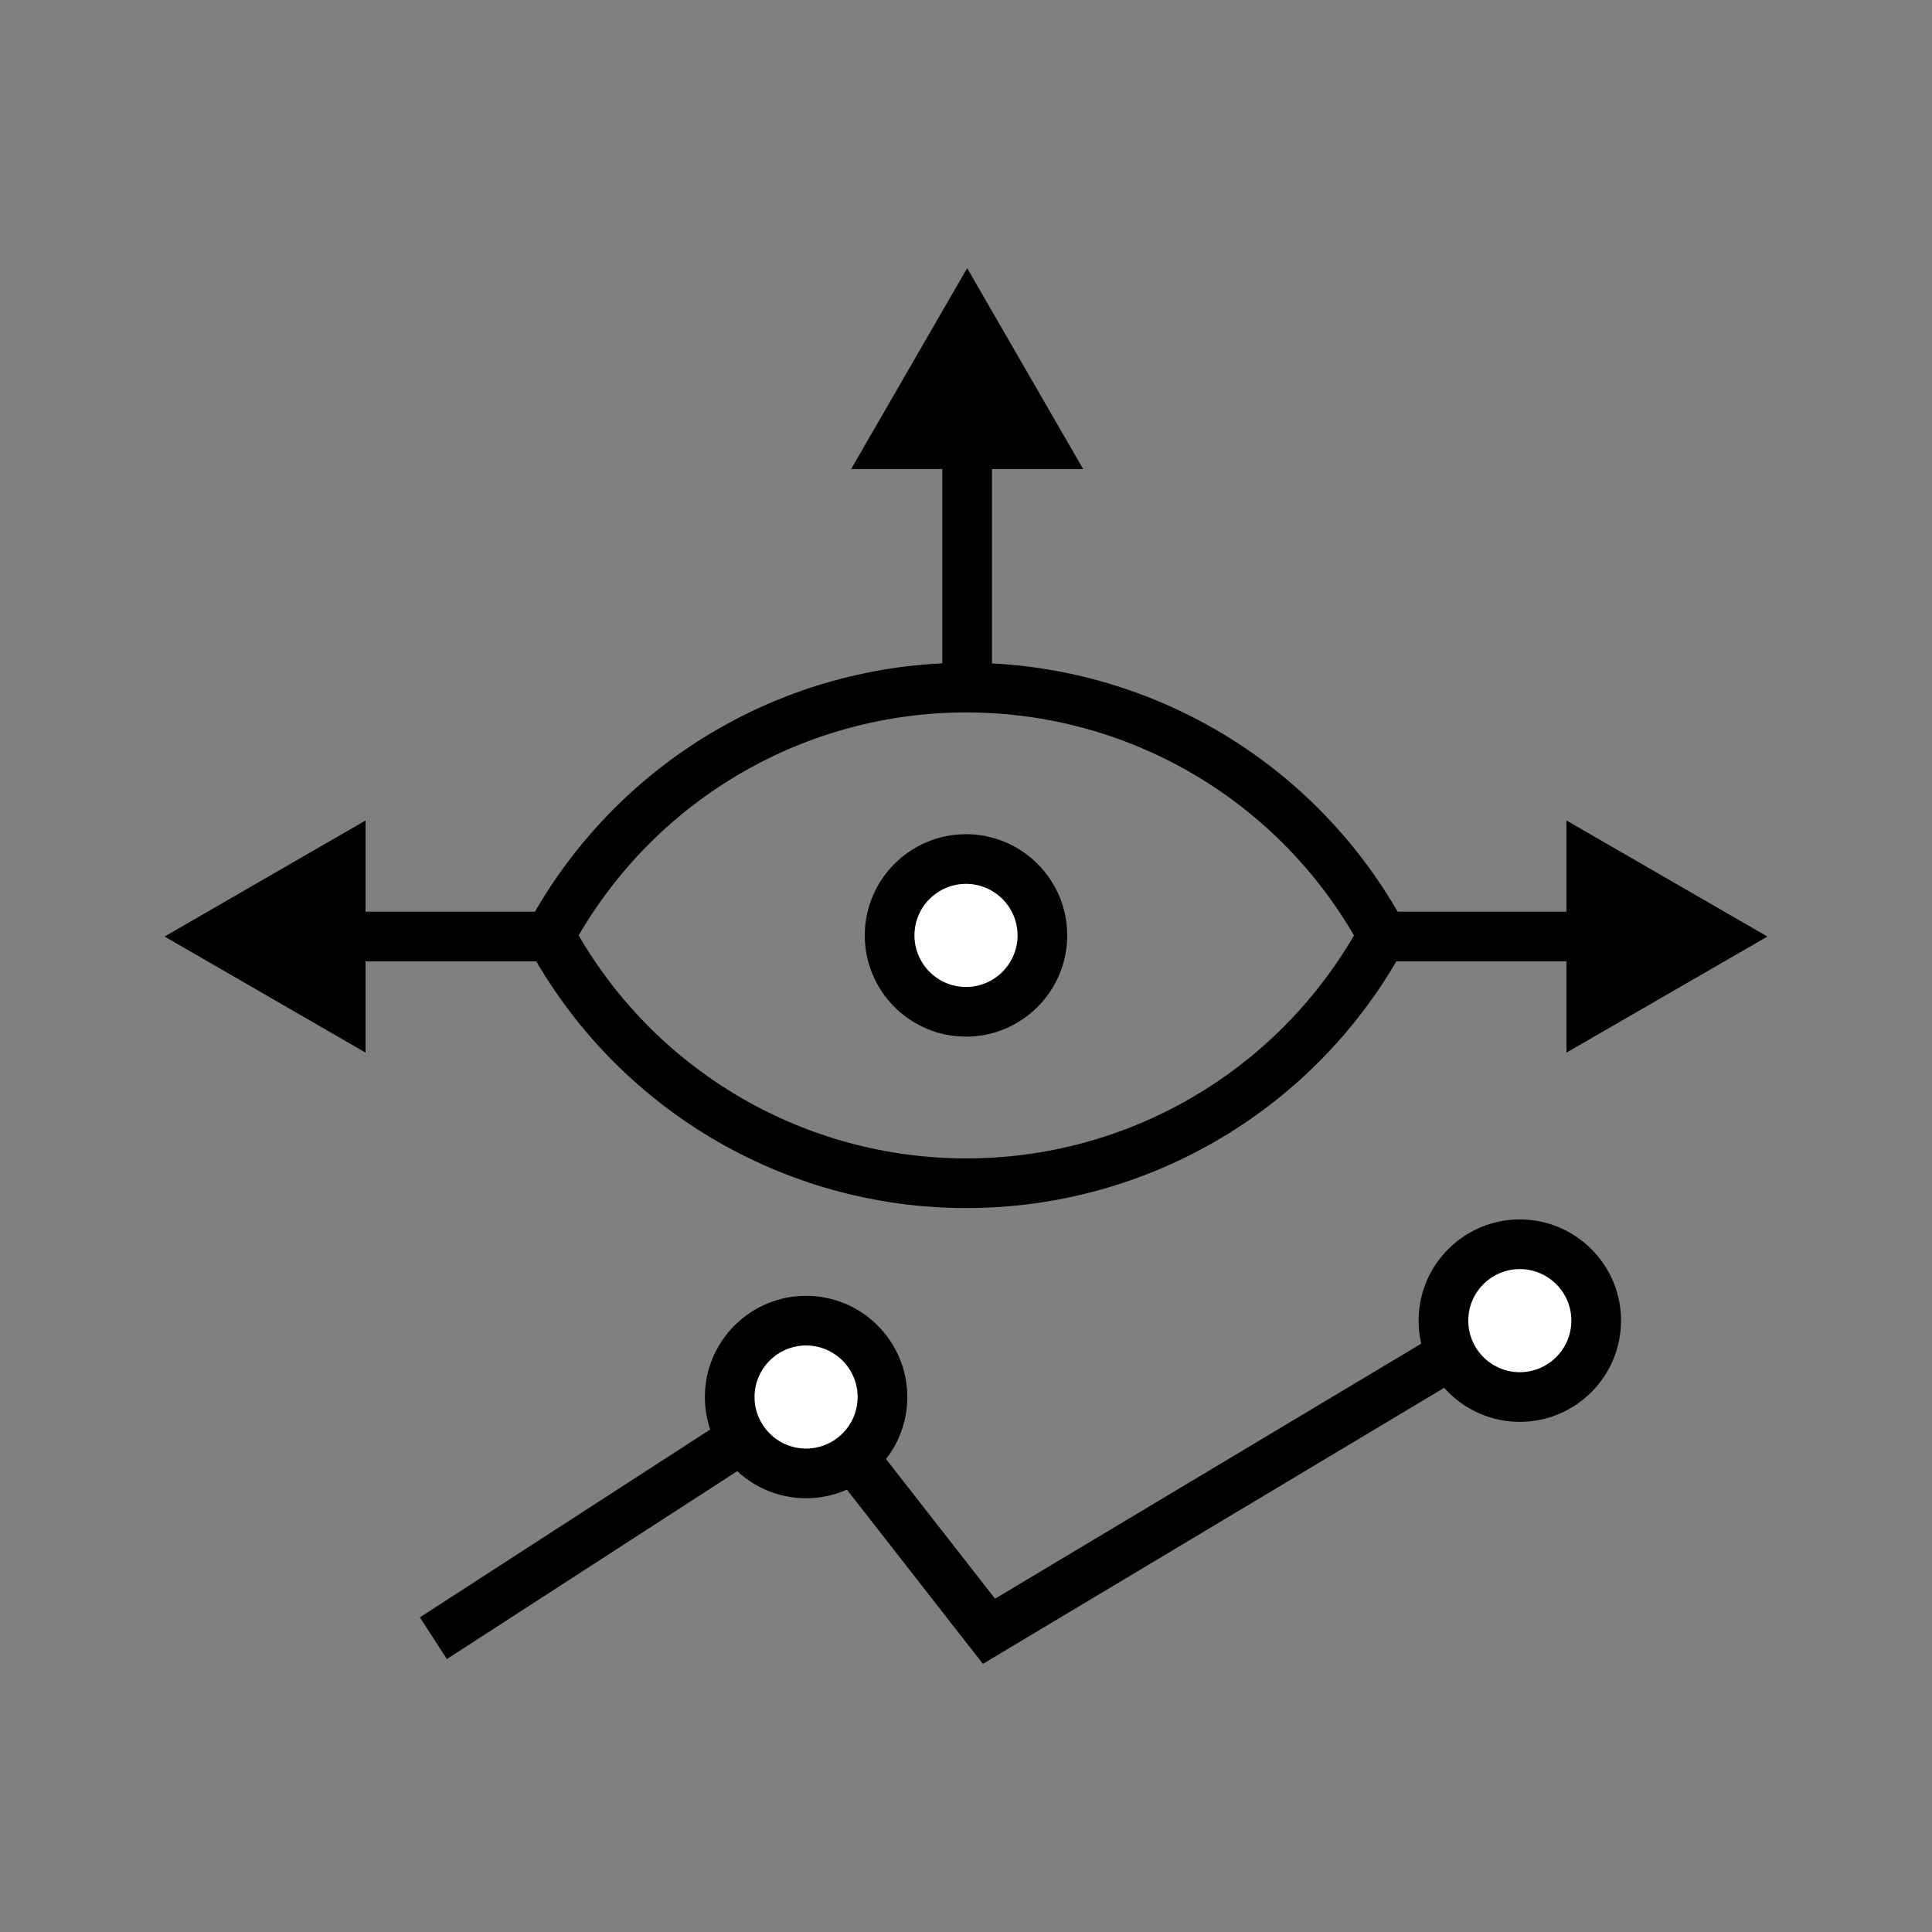
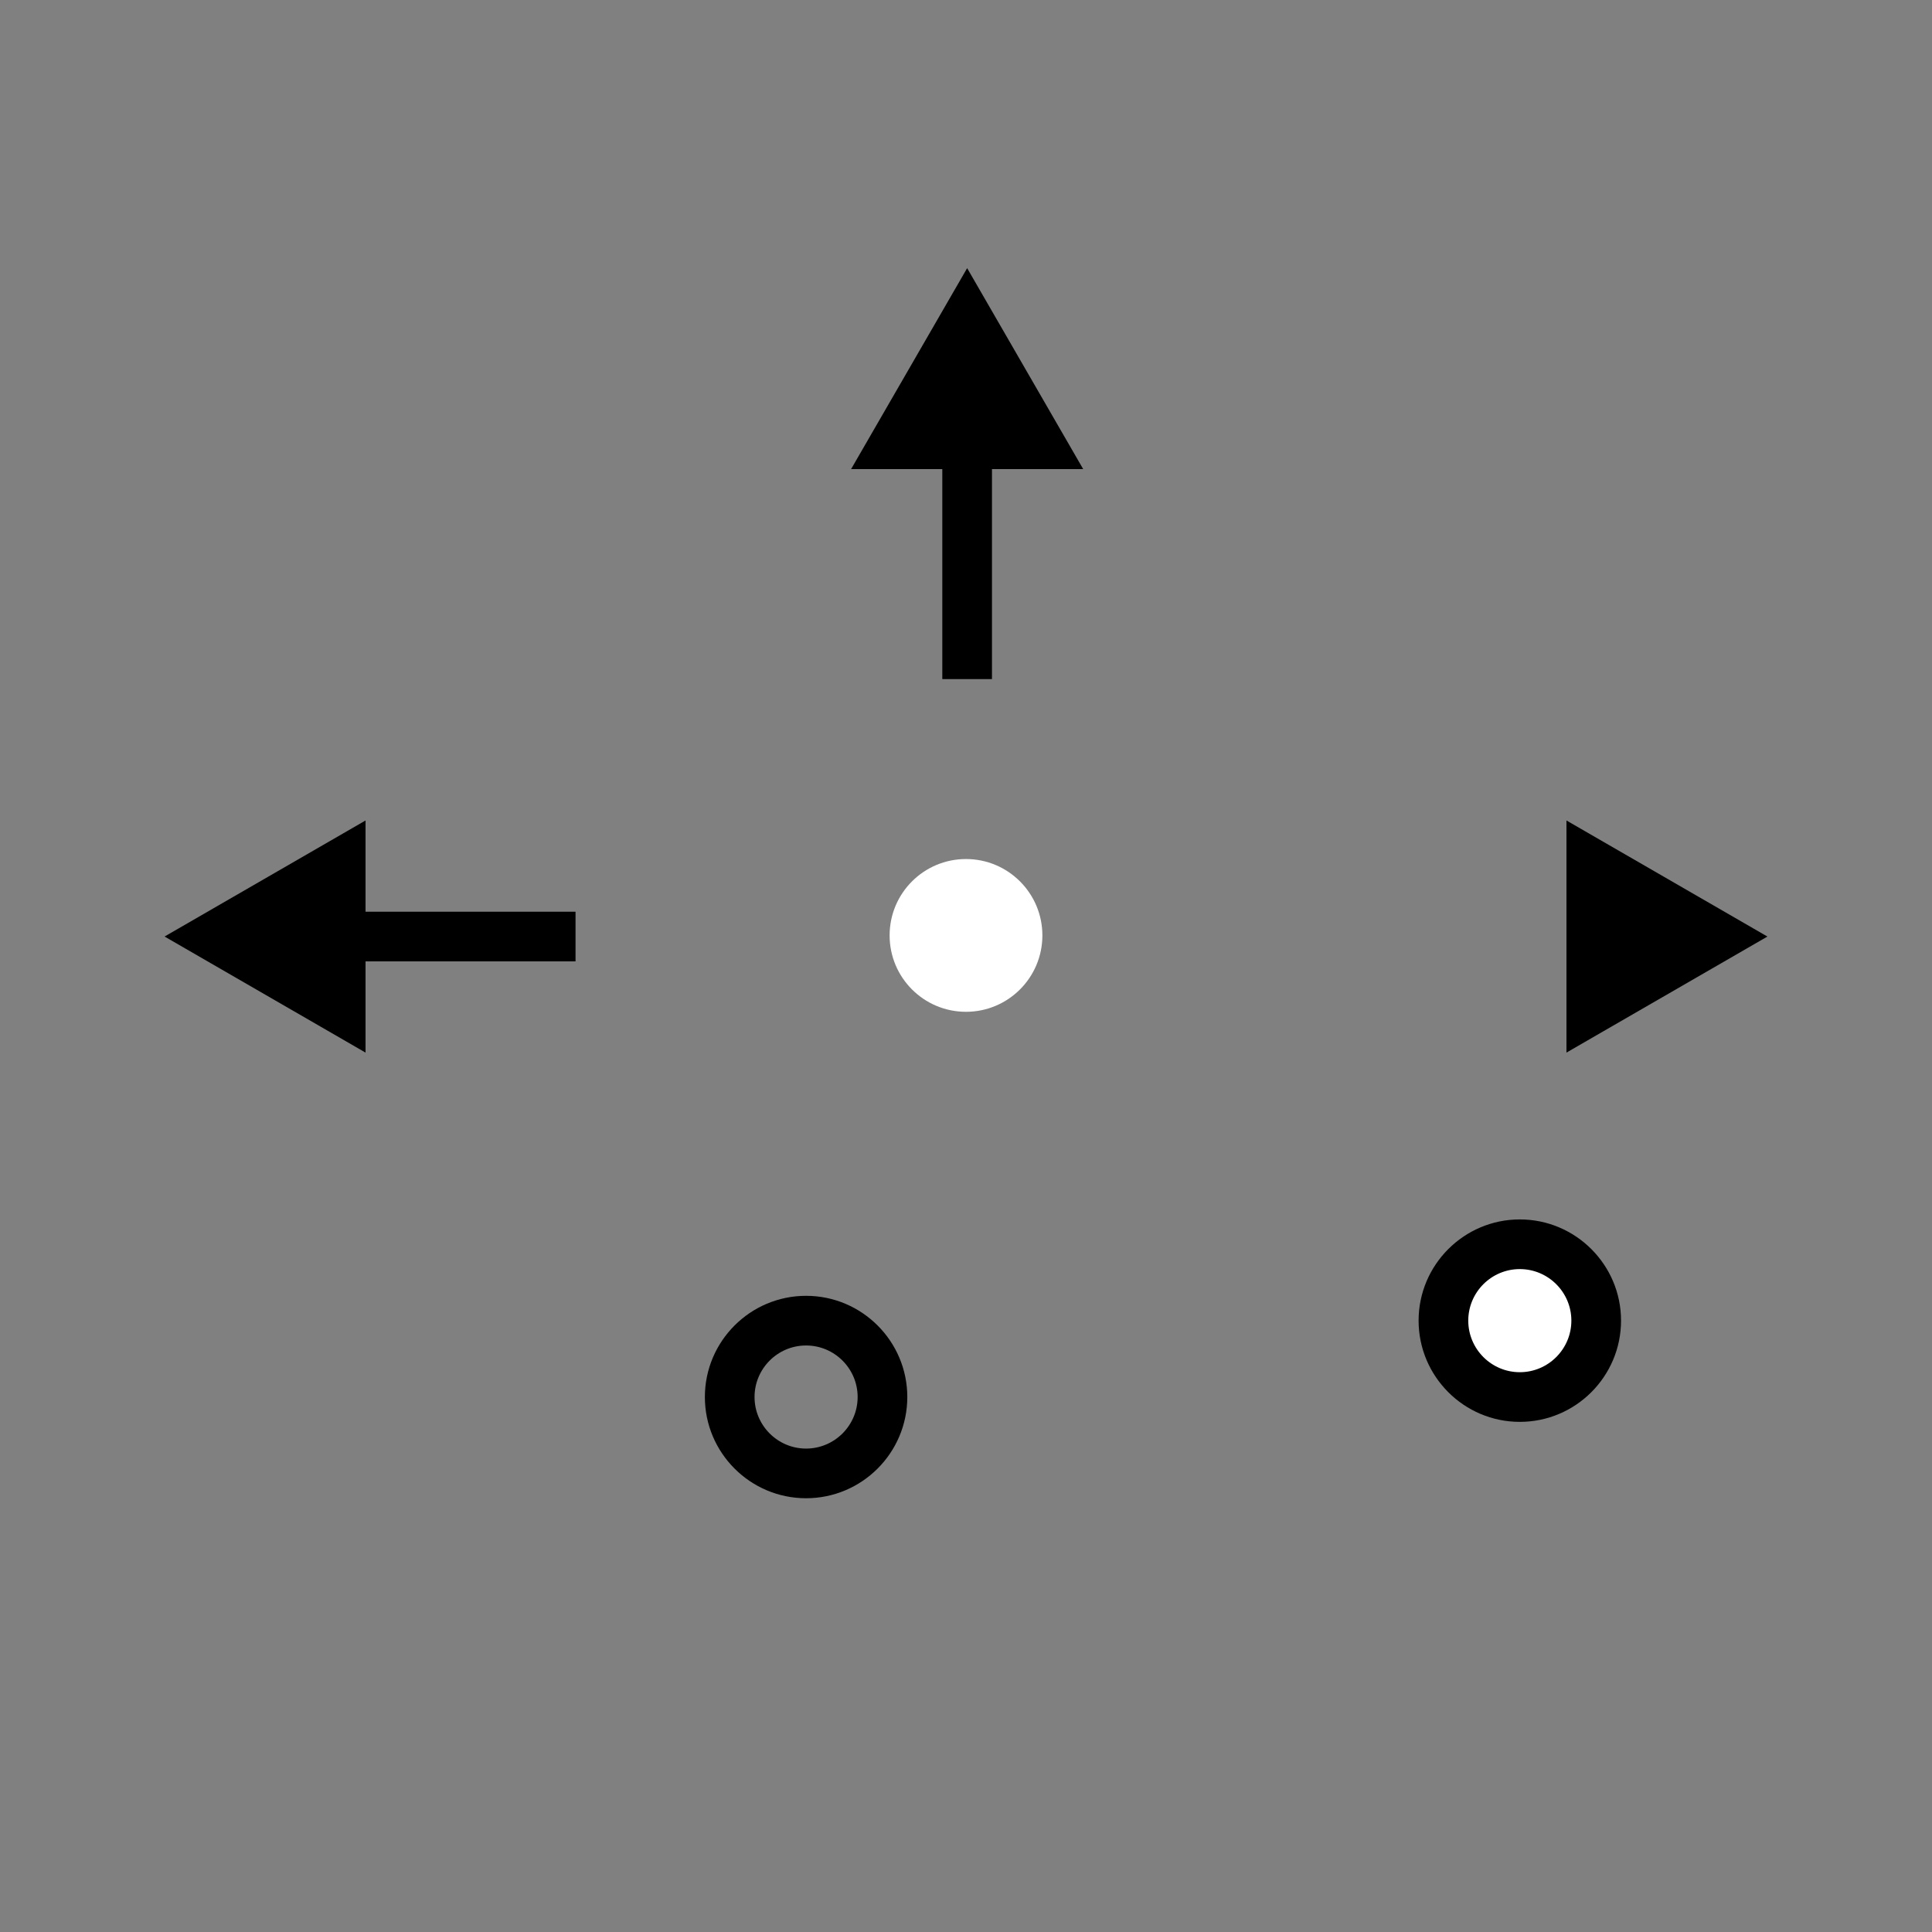
<svg xmlns="http://www.w3.org/2000/svg" version="1.1" id="Layer_1" x="0px" y="0px" width="100px" height="100px" viewBox="0 0 500 500" enable-background="new 0 0 500 500" xml:space="preserve">
  <rect x="0" y="0" width="500" height="500" fill="#808080" stroke="none" />
  <g>
    <g>
      <path fill="#FFFFFF" d="M249.995,222.317c10.915,0,19.773,8.849,19.773,19.764c0,10.926-8.858,19.773-19.773,19.773    c-10.915,0-19.764-8.848-19.764-19.773C230.231,231.166,239.08,222.317,249.995,222.317z" />
-       <path d="M249.996,268.282c-14.442,0-26.192-11.754-26.192-26.202c0-14.44,11.75-26.189,26.192-26.189    c14.446,0,26.2,11.75,26.2,26.189C276.196,256.528,264.442,268.282,249.996,268.282z M249.996,228.744    c-7.354,0-13.337,5.983-13.337,13.335c0,7.36,5.983,13.348,13.337,13.348c7.358,0,13.346-5.987,13.346-13.348    C263.341,234.728,257.354,228.744,249.996,228.744z" />
    </g>
    <g>
-       <path d="M250.079,312.648c-47.327,0-90.76-25.863-113.351-67.497l-1.663-3.067l1.663-3.067    c22.596-41.629,66.029-67.493,113.351-67.493c47.327,0,90.76,25.863,113.353,67.493l1.663,3.067l-1.663,3.067    C340.839,286.785,297.404,312.648,250.079,312.648z M149.75,242.084c20.775,35.688,58.895,57.71,100.33,57.71    c41.433,0,79.556-22.022,100.332-57.71c-20.775-35.688-58.896-57.706-100.332-57.706    C208.648,184.378,170.527,206.396,149.75,242.084z" />
-     </g>
+       </g>
    <g>
      <g>
        <polygon points="405.397,272.411 457.408,242.379 405.397,212.34    " />
      </g>
      <g>
-         <rect x="351.053" y="235.95" width="65.7" height="12.854" />
-       </g>
+         </g>
    </g>
    <g>
      <g>
        <polygon points="94.602,212.34 42.592,242.372 94.602,272.411    " />
      </g>
      <g>
        <rect x="83.247" y="235.95" width="65.7" height="12.854" />
      </g>
    </g>
    <g>
      <g>
        <polygon points="280.331,121.406 250.298,69.396 220.26,121.406    " />
      </g>
      <g>
        <rect x="243.868" y="110.052" width="12.854" height="65.698" />
      </g>
    </g>
    <g>
-       <polygon points="254.375,430.604 207.169,370.141 115.652,429.362 108.668,418.566 210.061,352.959 257.517,413.742     390.028,334.444 396.626,345.474   " />
-     </g>
+       </g>
    <g>
      <path fill="#FFFFFF" d="M393.323,322.012c10.915,0,19.772,8.85,19.772,19.764c0,10.926-8.857,19.773-19.772,19.773    s-19.765-8.848-19.765-19.773C373.558,330.862,382.408,322.012,393.323,322.012z" />
      <path d="M393.323,367.977c-14.441,0-26.191-11.754-26.191-26.202c0-14.439,11.75-26.189,26.191-26.189    c14.446,0,26.2,11.75,26.2,26.189C419.523,356.223,407.769,367.977,393.323,367.977z M393.323,328.44    c-7.354,0-13.337,5.983-13.337,13.335c0,7.36,5.983,13.349,13.337,13.349c7.358,0,13.346-5.988,13.346-13.349    C406.668,334.423,400.681,328.44,393.323,328.44z" />
    </g>
    <g>
-       <path fill="#FFFFFF" d="M208.611,341.782c10.915,0,19.773,8.848,19.773,19.764c0,10.924-8.858,19.773-19.773,19.773    c-10.916,0-19.764-8.85-19.764-19.773C188.848,350.629,197.696,341.782,208.611,341.782z" />
      <path d="M208.61,387.744c-14.44,0-26.189-11.753-26.189-26.197c0-14.44,11.75-26.189,26.189-26.189    c14.447,0,26.2,11.749,26.2,26.189C234.811,375.991,223.057,387.744,208.61,387.744z M208.61,348.21    c-7.354,0-13.335,5.983-13.335,13.336c0,7.355,5.981,13.344,13.335,13.344c7.358,0,13.346-5.988,13.346-13.344    C221.957,354.194,215.969,348.21,208.61,348.21z" />
    </g>
  </g>
  <g>
</g>
  <g>
</g>
  <g>
</g>
  <g>
</g>
  <g>
</g>
  <g>
</g>
</svg>